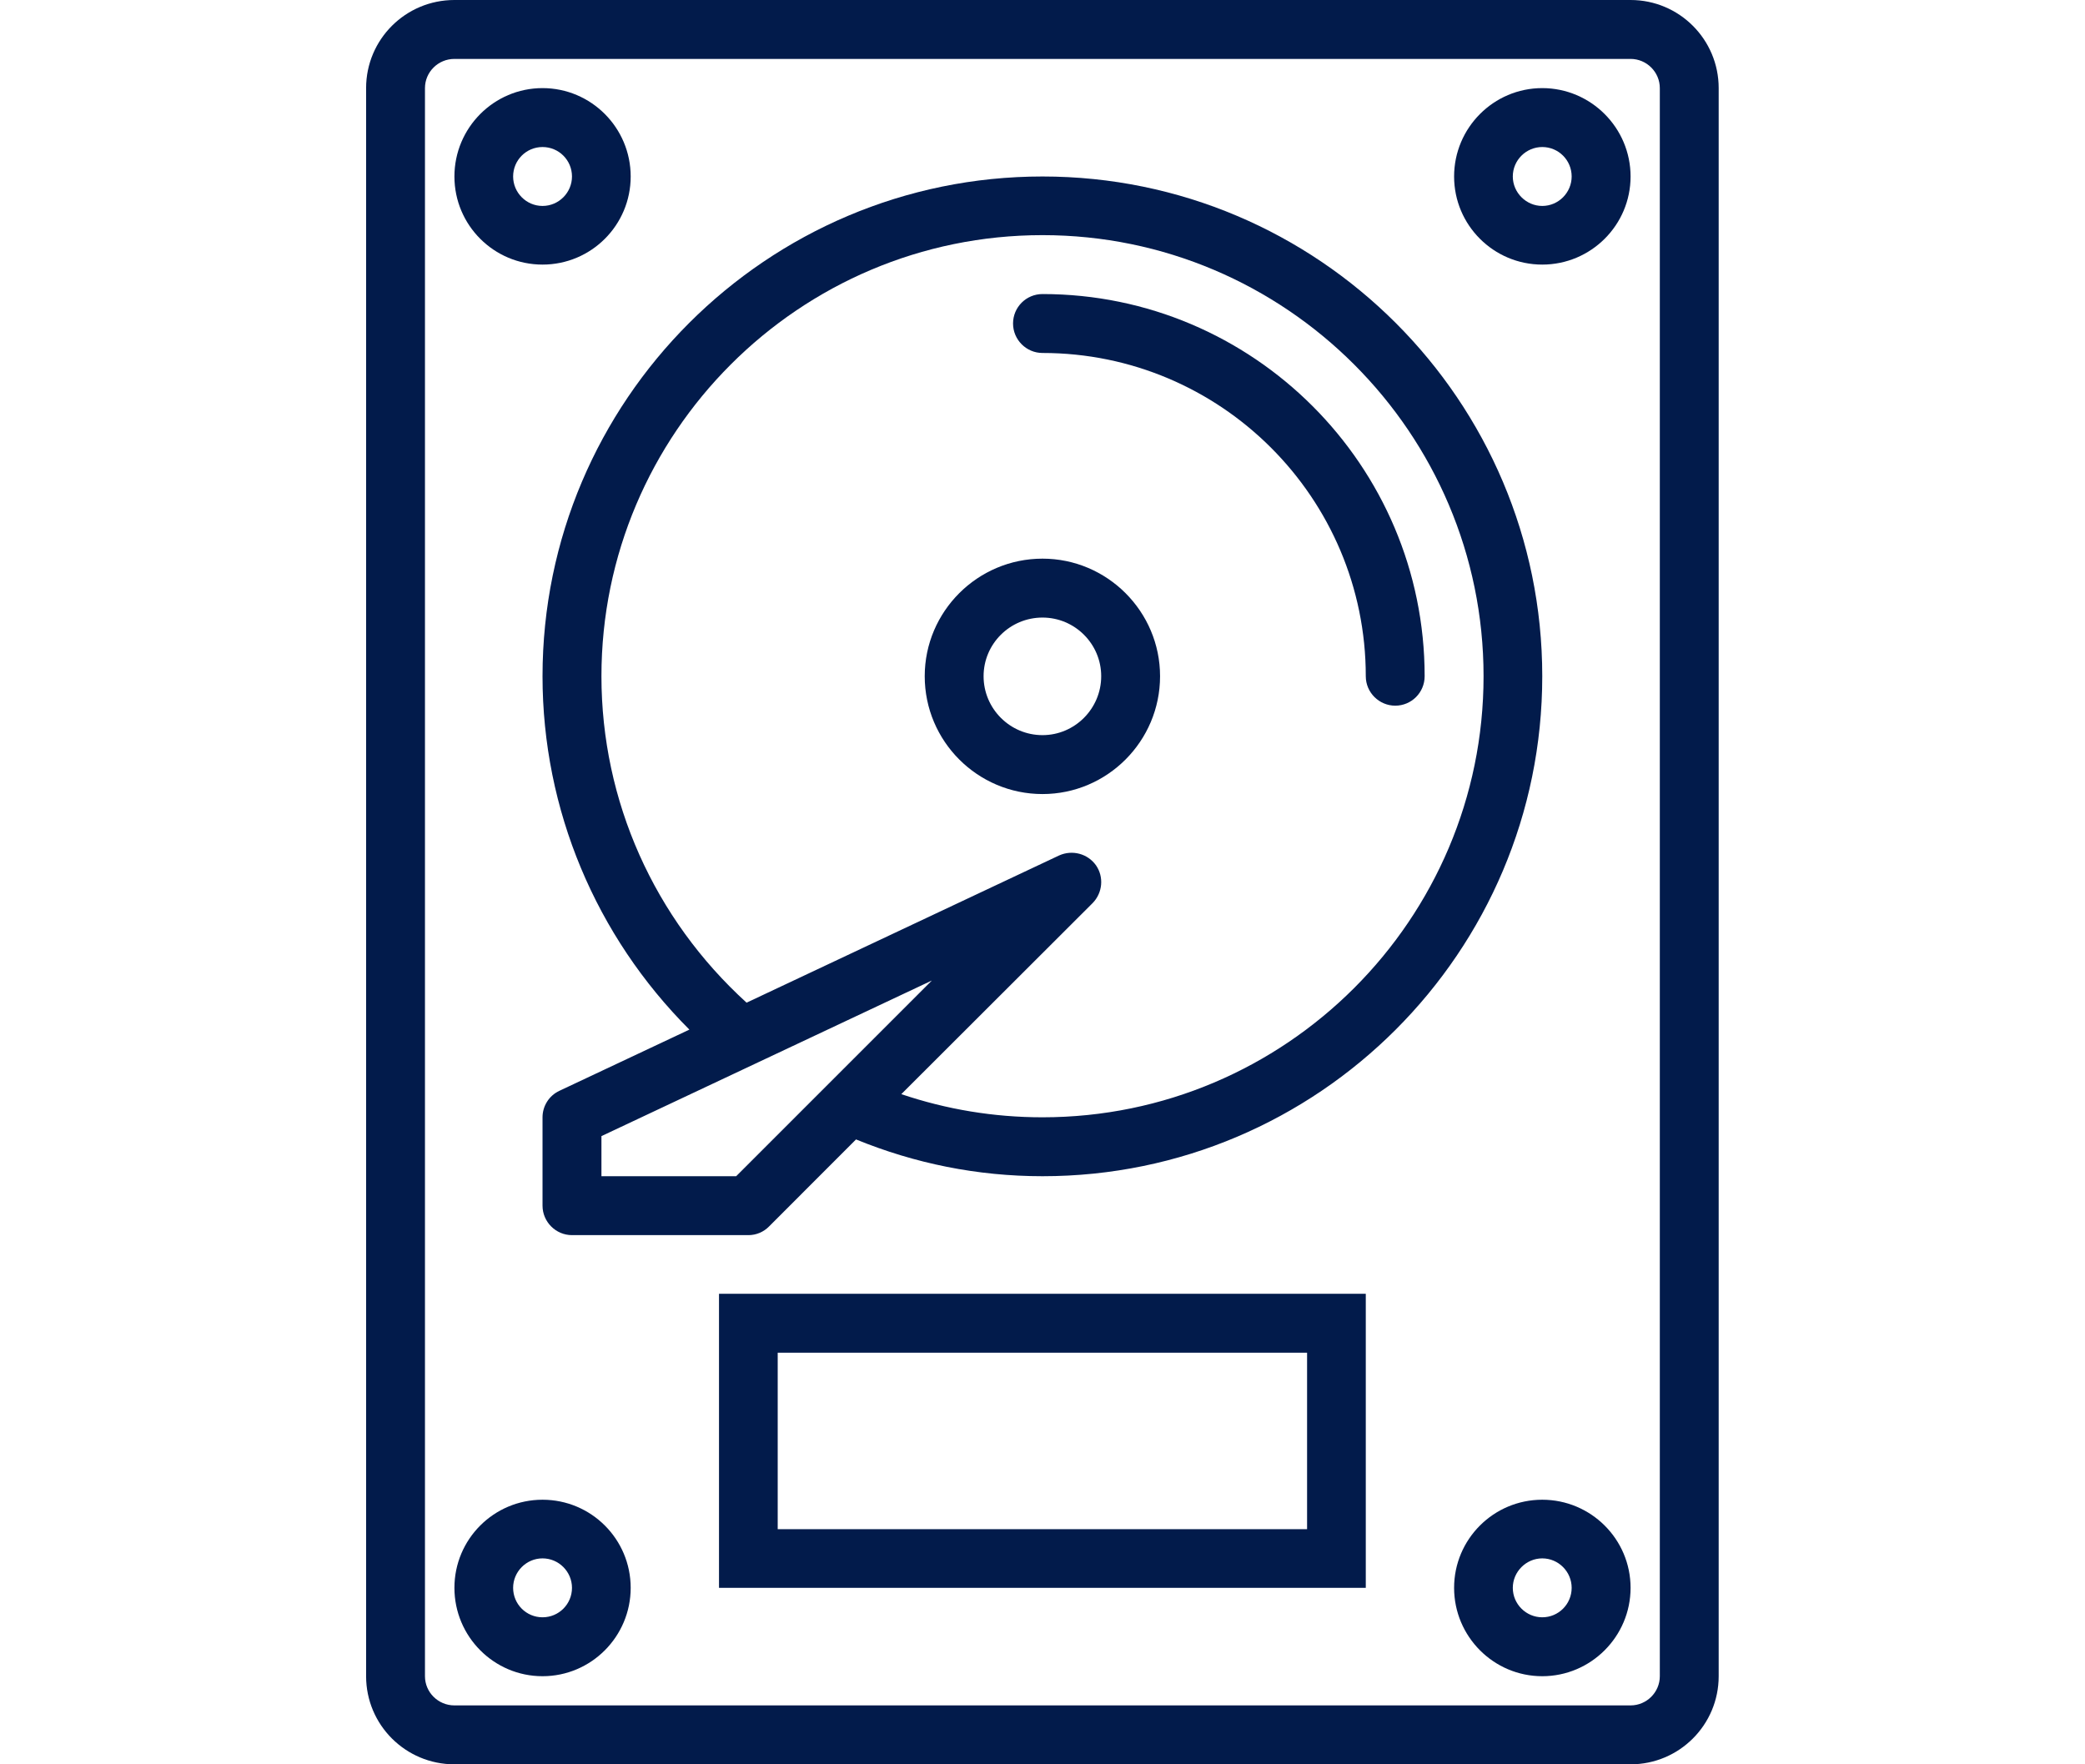
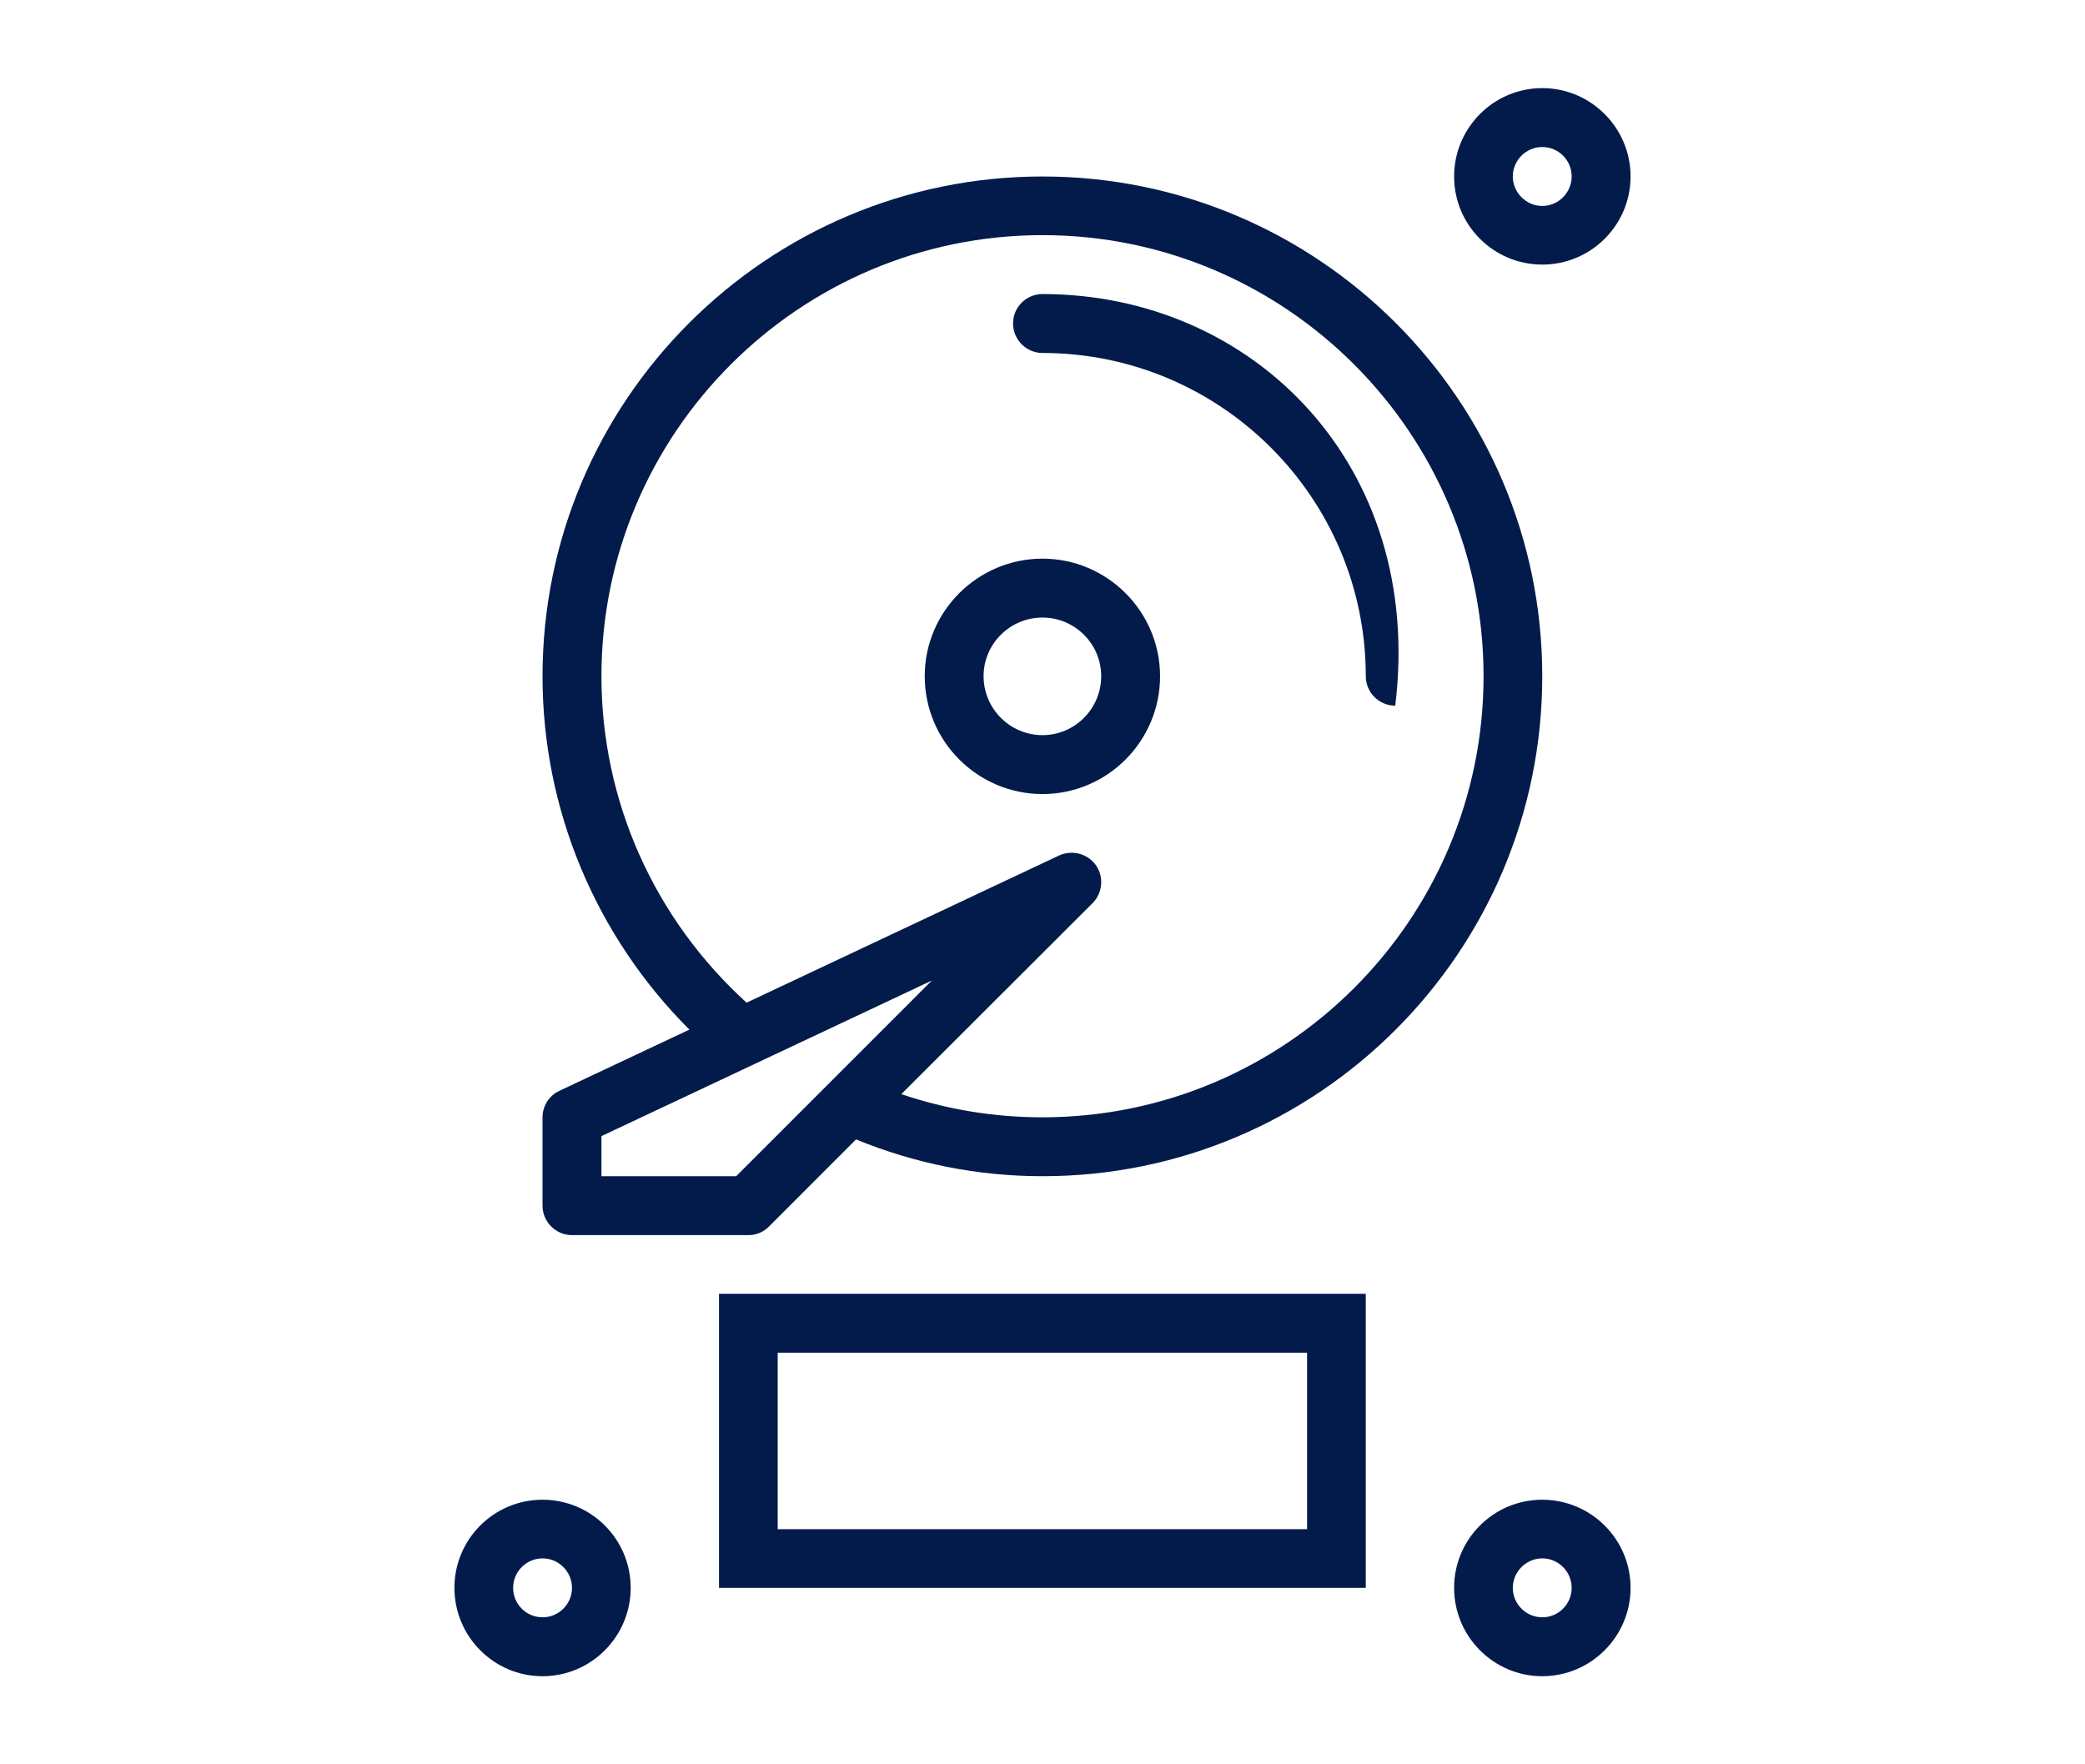
<svg xmlns="http://www.w3.org/2000/svg" width="52" zoomAndPan="magnify" viewBox="0 0 39 33" height="44" preserveAspectRatio="xMidYMid meet" version="1.0">
  <defs>
    <clipPath id="18d432d346">
-       <path d="M 6.836 0 L 32.336 0 L 32.336 33 L 6.836 33 Z M 6.836 0 " clip-rule="nonzero" />
-     </clipPath>
+       </clipPath>
  </defs>
  <g clip-path="url(#18d432d346)">
-     <path fill="#021b4b" d="M 31.047 31.352 C 31.047 31.652 30.801 31.898 30.5 31.898 L 8.5 31.898 C 8.195 31.898 7.949 31.652 7.949 31.352 L 7.949 1.648 C 7.949 1.348 8.195 1.102 8.5 1.102 L 30.5 1.102 C 30.801 1.102 31.047 1.348 31.047 1.648 Z M 30.5 0 L 8.5 0 C 7.586 0 6.848 0.738 6.848 1.648 L 6.848 31.352 C 6.848 32.262 7.586 33 8.5 33 L 30.5 33 C 31.41 33 32.148 32.262 32.148 31.352 L 32.148 1.648 C 32.148 0.738 31.41 0 30.5 0 " fill-opacity="1" fill-rule="nonzero" />
-   </g>
-   <path fill="#021b4b" d="M 10.148 2.75 C 10.453 2.75 10.699 2.996 10.699 3.301 C 10.699 3.602 10.453 3.852 10.148 3.852 C 9.844 3.852 9.598 3.602 9.598 3.301 C 9.598 2.996 9.844 2.75 10.148 2.75 Z M 10.148 4.949 C 11.059 4.949 11.797 4.211 11.797 3.301 C 11.797 2.391 11.059 1.648 10.148 1.648 C 9.238 1.648 8.5 2.391 8.5 3.301 C 8.5 4.211 9.238 4.949 10.148 4.949 " fill-opacity="1" fill-rule="nonzero" />
+     </g>
  <path fill="#021b4b" d="M 28.848 3.852 C 28.547 3.852 28.297 3.602 28.297 3.301 C 28.297 2.996 28.547 2.75 28.848 2.75 C 29.152 2.75 29.398 2.996 29.398 3.301 C 29.398 3.602 29.152 3.852 28.848 3.852 Z M 28.848 1.648 C 27.938 1.648 27.199 2.391 27.199 3.301 C 27.199 4.211 27.938 4.949 28.848 4.949 C 29.758 4.949 30.5 4.211 30.5 3.301 C 30.5 2.391 29.758 1.648 28.848 1.648 " fill-opacity="1" fill-rule="nonzero" />
  <path fill="#021b4b" d="M 10.148 30.25 C 9.844 30.25 9.598 30.004 9.598 29.699 C 9.598 29.398 9.844 29.148 10.148 29.148 C 10.453 29.148 10.699 29.398 10.699 29.699 C 10.699 30.004 10.453 30.25 10.148 30.25 Z M 10.148 28.051 C 9.238 28.051 8.5 28.789 8.5 29.699 C 8.5 30.609 9.238 31.352 10.148 31.352 C 11.059 31.352 11.797 30.609 11.797 29.699 C 11.797 28.789 11.059 28.051 10.148 28.051 " fill-opacity="1" fill-rule="nonzero" />
  <path fill="#021b4b" d="M 28.848 30.25 C 28.547 30.25 28.297 30.004 28.297 29.699 C 28.297 29.398 28.547 29.148 28.848 29.148 C 29.152 29.148 29.398 29.398 29.398 29.699 C 29.398 30.004 29.152 30.25 28.848 30.25 Z M 28.848 28.051 C 27.938 28.051 27.199 28.789 27.199 29.699 C 27.199 30.609 27.938 31.352 28.848 31.352 C 29.758 31.352 30.5 30.609 30.5 29.699 C 30.5 28.789 29.758 28.051 28.848 28.051 " fill-opacity="1" fill-rule="nonzero" />
-   <path fill="#021b4b" d="M 19.5 5.5 C 19.195 5.5 18.949 5.746 18.949 6.051 C 18.949 6.352 19.195 6.602 19.5 6.602 C 22.836 6.602 25.547 9.312 25.547 12.648 C 25.547 12.953 25.797 13.199 26.098 13.199 C 26.402 13.199 26.648 12.953 26.648 12.648 C 26.648 8.707 23.441 5.5 19.5 5.5 " fill-opacity="1" fill-rule="nonzero" />
+   <path fill="#021b4b" d="M 19.5 5.5 C 19.195 5.5 18.949 5.746 18.949 6.051 C 18.949 6.352 19.195 6.602 19.5 6.602 C 22.836 6.602 25.547 9.312 25.547 12.648 C 25.547 12.953 25.797 13.199 26.098 13.199 C 26.648 8.707 23.441 5.5 19.5 5.5 " fill-opacity="1" fill-rule="nonzero" />
  <path fill="#021b4b" d="M 14.547 25.301 L 24.449 25.301 L 24.449 28.602 L 14.547 28.602 Z M 13.449 29.699 L 25.547 29.699 L 25.547 24.199 L 13.449 24.199 L 13.449 29.699 " fill-opacity="1" fill-rule="nonzero" />
  <path fill="#021b4b" d="M 19.5 13.75 C 18.891 13.75 18.398 13.254 18.398 12.648 C 18.398 12.043 18.891 11.551 19.5 11.551 C 20.105 11.551 20.598 12.043 20.598 12.648 C 20.598 13.254 20.105 13.75 19.5 13.75 Z M 19.5 10.449 C 18.285 10.449 17.297 11.438 17.297 12.648 C 17.297 13.863 18.285 14.852 19.5 14.852 C 20.711 14.852 21.699 13.863 21.699 12.648 C 21.699 11.438 20.711 10.449 19.5 10.449 " fill-opacity="1" fill-rule="nonzero" />
  <path fill="#021b4b" d="M 19.5 20.898 C 18.586 20.898 17.703 20.75 16.859 20.465 L 20.438 16.891 C 20.625 16.699 20.652 16.402 20.5 16.184 C 20.344 15.965 20.055 15.891 19.812 16 L 13.965 18.754 C 12.238 17.184 11.25 14.984 11.25 12.648 C 11.25 8.102 14.949 4.398 19.5 4.398 C 24.047 4.398 27.75 8.102 27.75 12.648 C 27.75 17.199 24.047 20.898 19.5 20.898 Z M 13.77 22 L 11.25 22 L 11.25 21.25 L 17.43 18.34 Z M 19.5 3.301 C 14.344 3.301 10.148 7.492 10.148 12.648 C 10.148 15.145 11.145 17.508 12.895 19.258 L 10.465 20.402 C 10.27 20.492 10.148 20.688 10.148 20.898 L 10.148 22.551 C 10.148 22.852 10.395 23.102 10.699 23.102 L 14 23.102 C 14.145 23.102 14.285 23.043 14.387 22.938 L 16.012 21.312 C 17.113 21.762 18.281 22 19.5 22 C 24.656 22 28.848 17.805 28.848 12.648 C 28.848 7.492 24.656 3.301 19.5 3.301 " fill-opacity="1" fill-rule="nonzero" />
</svg>